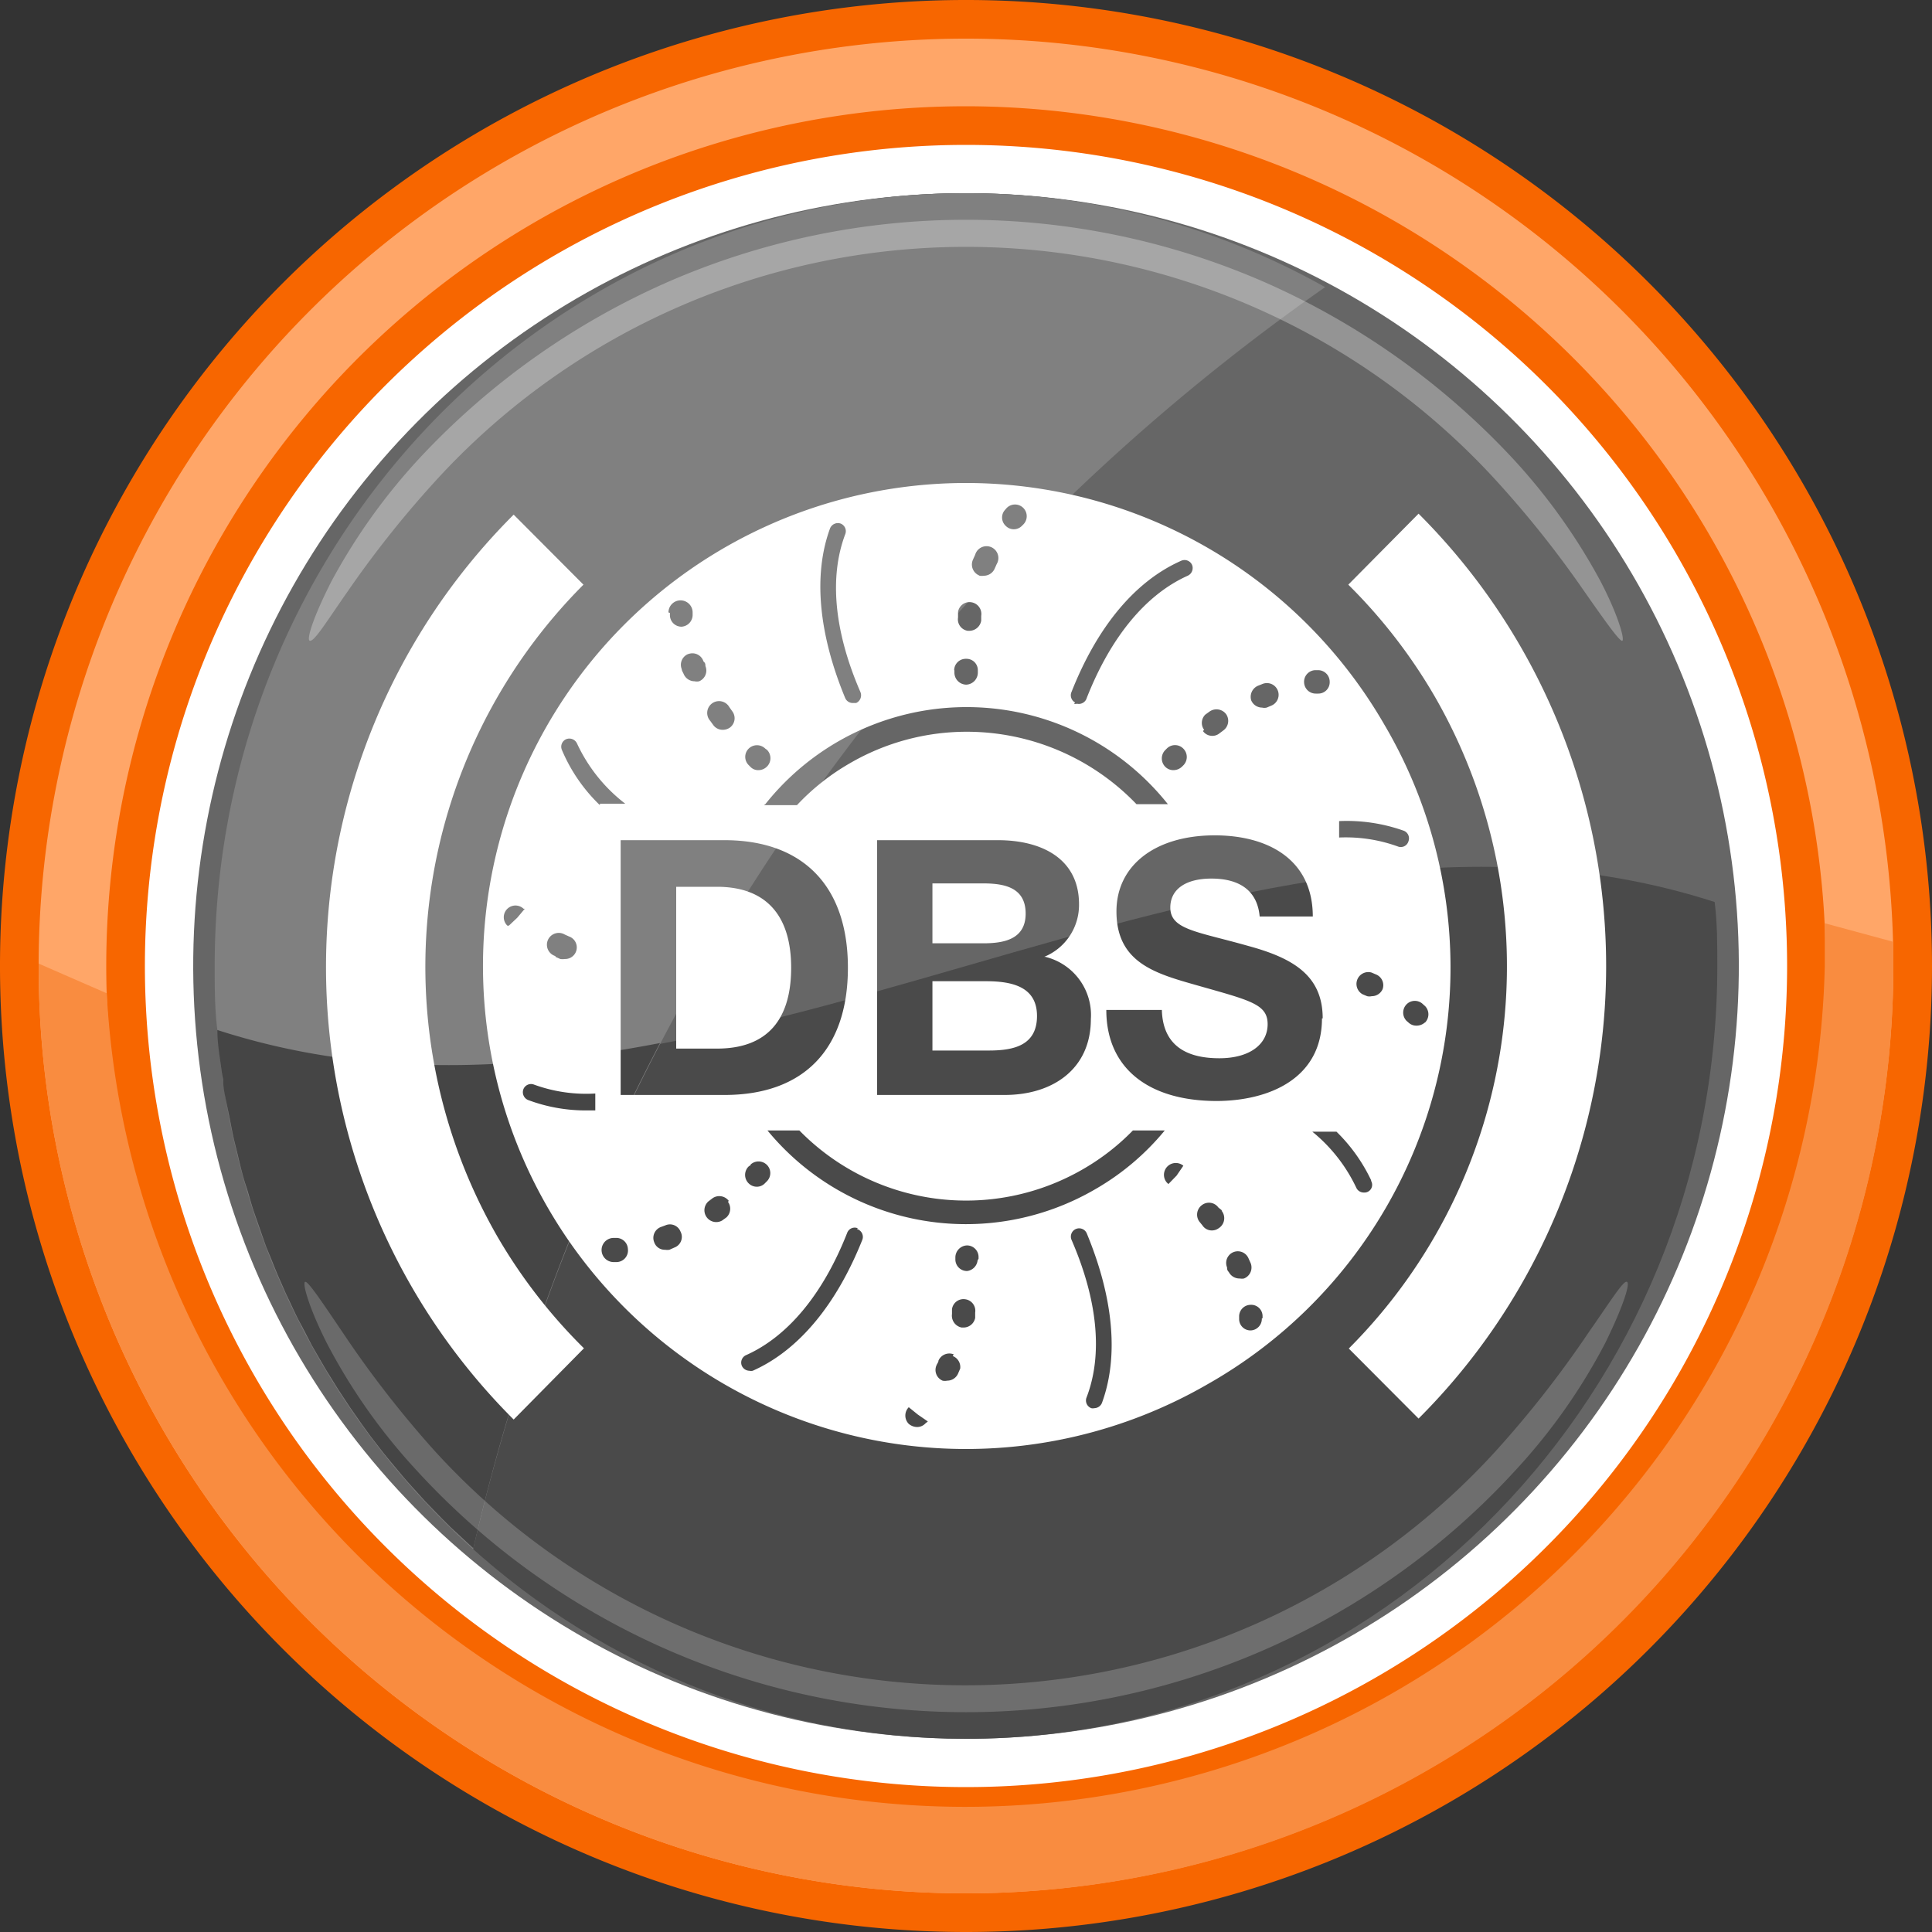
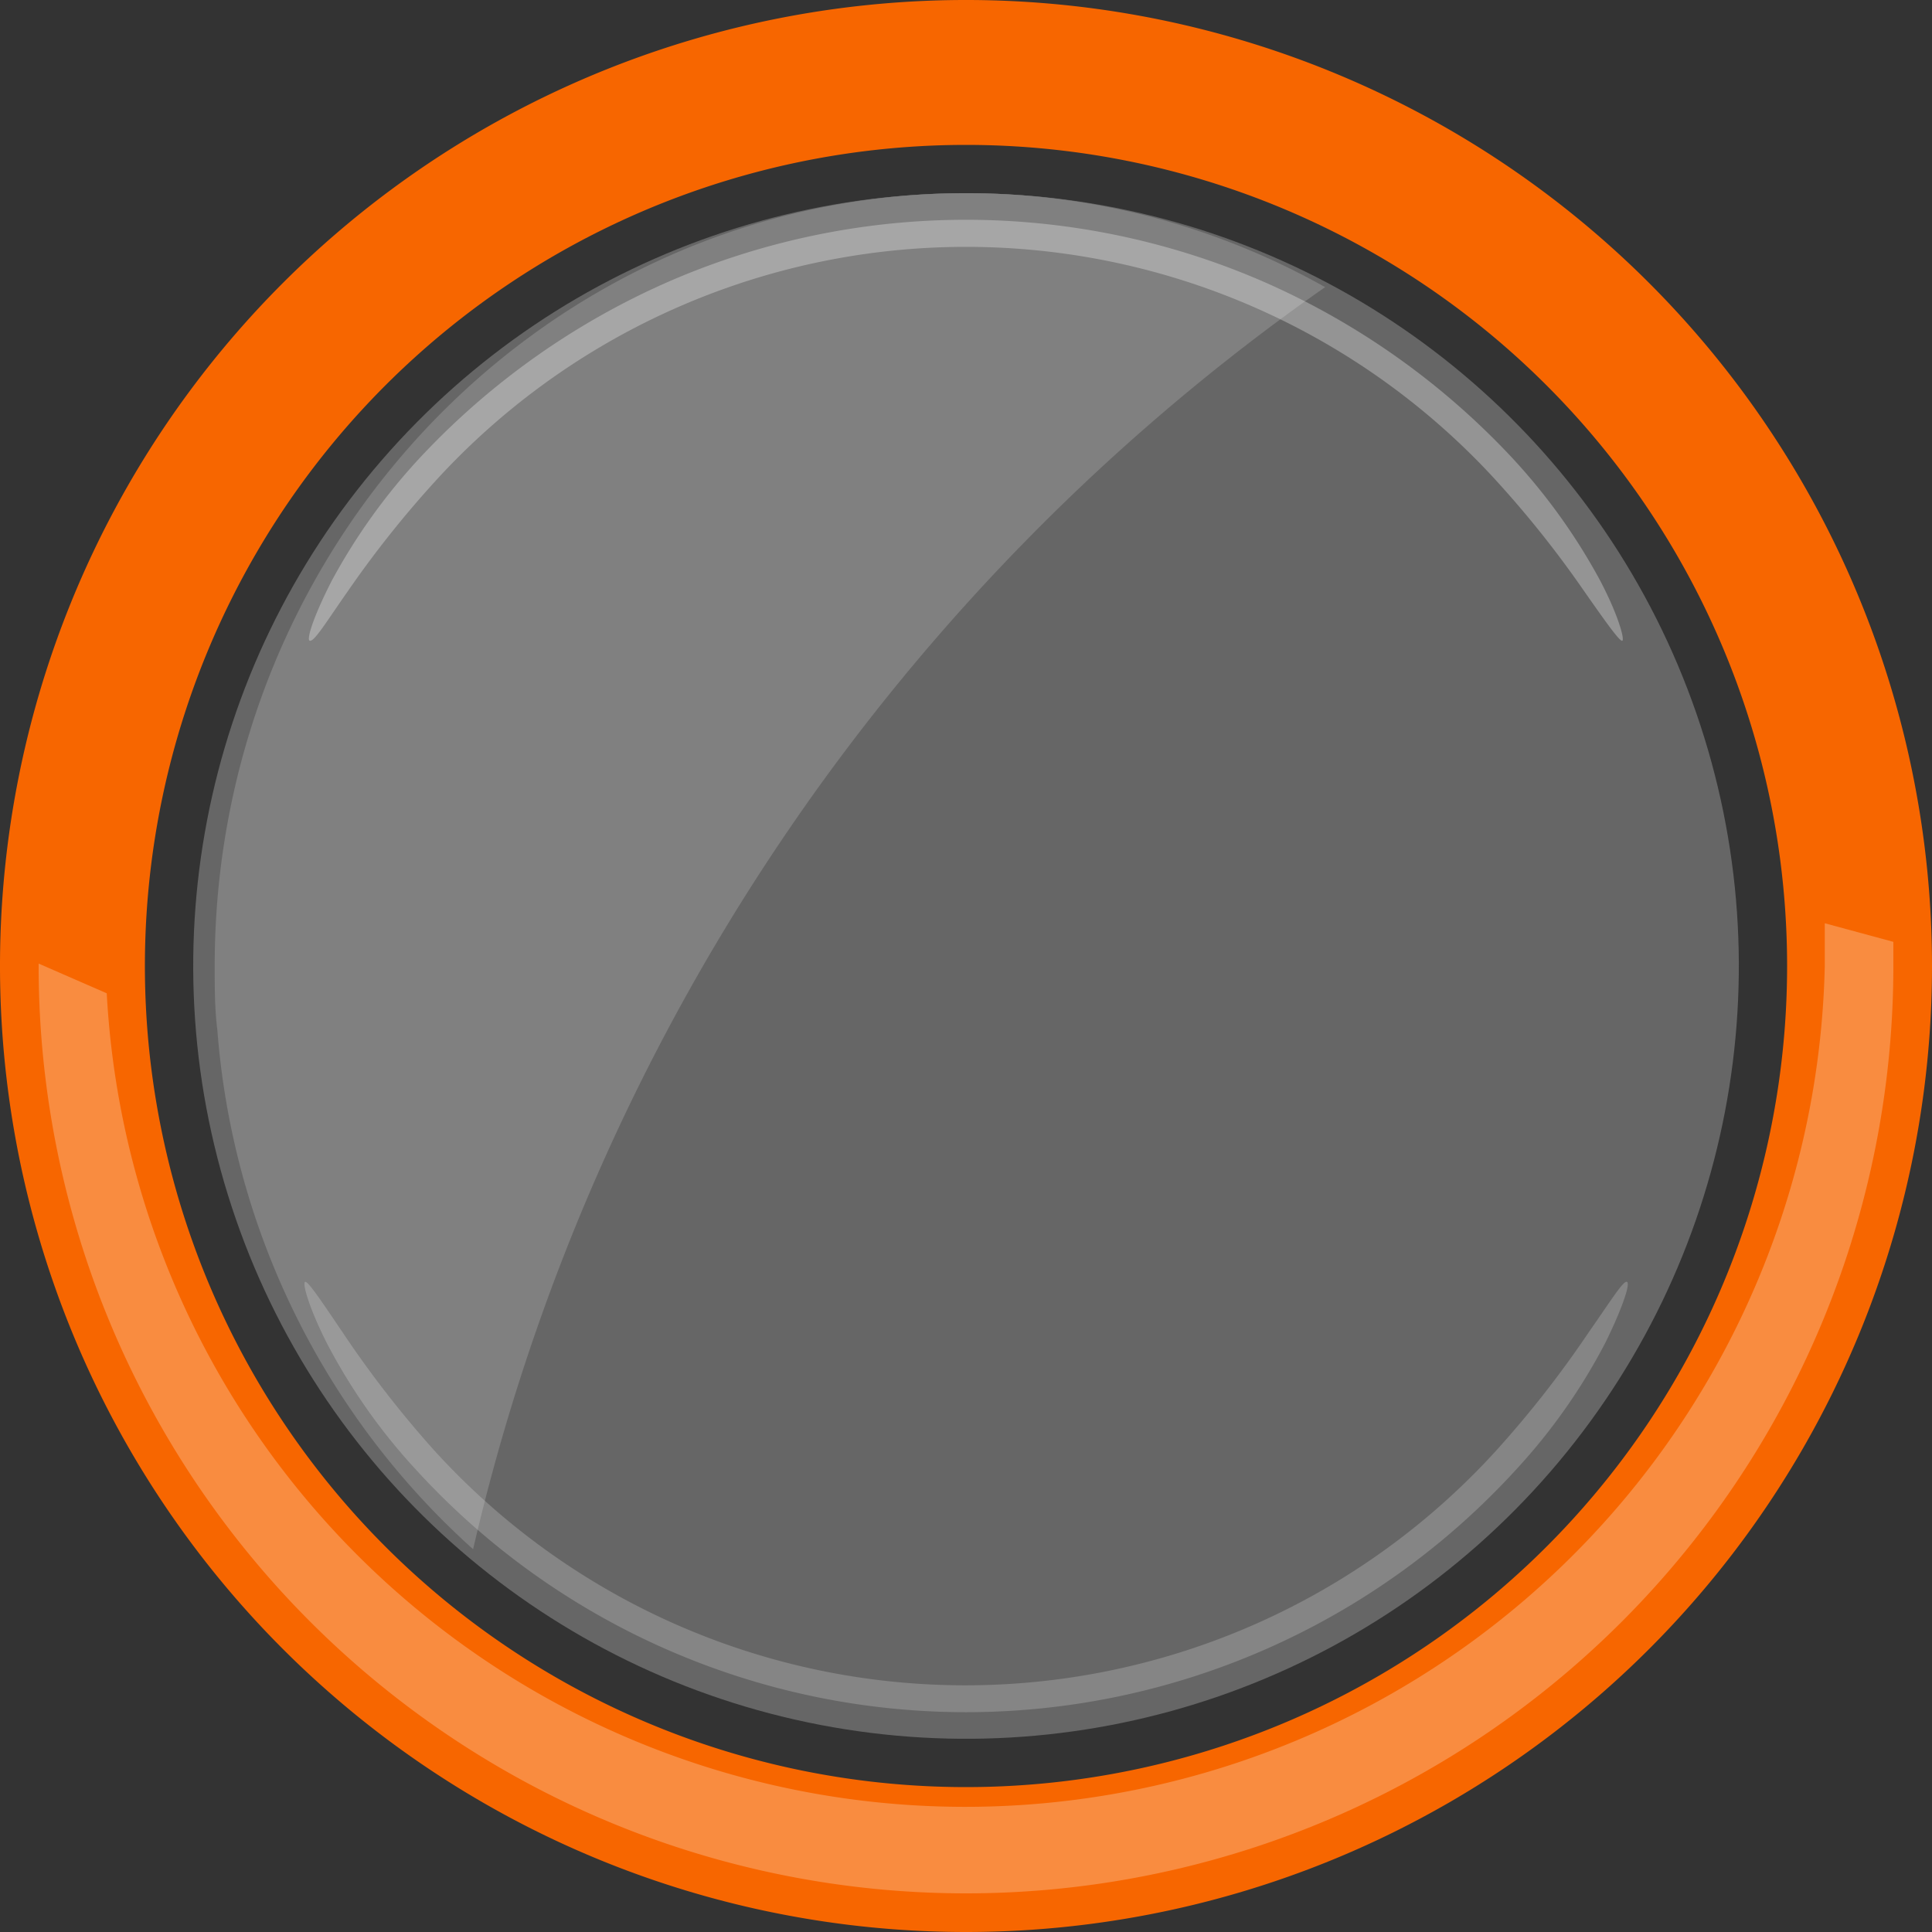
<svg xmlns="http://www.w3.org/2000/svg" width="80" height="80" viewBox="0 0 80 80">
  <rect x="0" y="0" width="80" height="80" fill="#333333" stroke="none" />
  <title>Мгновенный-тормоз цепи</title>
-   <circle cx="40" cy="40" r="35.4" transform="translate(-5.74 6.72) rotate(-8.96)" fill="#fff" />
  <circle cx="40" cy="40" r="32" transform="translate(-6.83 71.73) rotate(-79.12)" fill="#666" />
  <path d="M71,37.35C69.69,20.92,56.31,8,40,8,22.82,8,8.89,22.33,8.89,40c0,.89,0,1.78.11,2.65C29.59,49.29,50.41,30.71,71,37.35Z" fill="#666" />
-   <path d="M9,42.65C10.31,59.08,23.69,72,40,72c17.18,0,31.11-14.33,31.11-32,0-.89,0-1.78-.11-2.65C50.41,30.71,29.59,49.29,9,42.65Z" fill="#4a4a4a" />
  <path d="M54.87,11.89A30.27,30.27,0,0,0,40,8C22.82,8,8.89,22.33,8.89,40c0,.89,0,1.78.11,2.65a32.21,32.21,0,0,0,10.59,21.5A88,88,0,0,1,54.87,11.89Z" fill="gray" />
  <g opacity="0.3">
    <path d="M12.82,26.53c-.13-.07.16-1,.91-2.47a24.73,24.73,0,0,1,3.69-5.14,31.22,31.22,0,0,1,10.27-7.26,30.88,30.88,0,0,1,24.62,0,31.22,31.22,0,0,1,10.27,7.26,24.73,24.73,0,0,1,3.69,5.14c.75,1.44,1,2.4.91,2.47s-.68-.76-1.59-2.06a43,43,0,0,0-3.83-4.78,29.74,29.74,0,0,0-43.52,0,43,43,0,0,0-3.83,4.78C13.5,25.77,13,26.6,12.82,26.53Z" fill="#fff" />
  </g>
-   <path d="M9.24,44.72c0,.35.09.7.15,1l.12.58c.06.31.12.63.19.93l.15.61c.07.3.14.59.22.88s.13.41.19.61.16.57.26.86.14.4.21.6.19.55.29.83l.24.58c.11.28.22.55.34.82l.25.57c.13.26.25.53.38.8s.18.36.28.54l.41.79.3.52c.15.26.3.52.46.77l.31.5.5.76.33.47c.17.25.35.49.53.74l.34.44c.19.25.39.49.59.73l.35.42c.2.24.41.47.62.7l.36.4.66.68.37.37.71.66.25.23a87.25,87.25,0,0,1,7.73-20.92C21.21,44.37,15.09,44.62,9,42.65c0,.53.09,1.05.16,1.57C9.18,44.39,9.21,44.55,9.24,44.72Z" fill="#454545" />
  <g opacity="0.2">
    <path d="M67.37,53.08c.14.06-.15,1-.89,2.51a24.19,24.19,0,0,1-3.68,5.24,30.85,30.85,0,0,1-45.6,0,24.19,24.19,0,0,1-3.68-5.24c-.74-1.47-1-2.45-.89-2.51s.67.78,1.57,2.11A43.55,43.55,0,0,0,18,60.08a29.72,29.72,0,0,0,43.94,0,43.55,43.55,0,0,0,3.83-4.89C66.7,53.86,67.23,53,67.37,53.08Z" fill="#fff" />
  </g>
  <path d="M40,80A40,40,0,1,1,80,40,40,40,0,0,1,40,80ZM40,6A34,34,0,1,0,74,40,34,34,0,0,0,40,6Z" fill="#f76600" />
-   <path d="M40,78.4A38.4,38.4,0,1,1,78.4,40,38.45,38.45,0,0,1,40,78.4Zm0-74A35.6,35.6,0,1,0,75.6,40,35.64,35.64,0,0,0,40,4.4Z" fill="#ffa668" />
  <path d="M75.56,38.23c0,.58,0,1.17,0,1.77A35.6,35.6,0,0,1,4.42,41.13L1.6,39.9V40a38.4,38.4,0,0,0,76.8,0c0-.35,0-.69,0-1Z" fill="#f98c40" />
-   <path d="M58.74,21.27a26.48,26.48,0,0,1,0,37.47l-2.89-2.9a22.39,22.39,0,0,0,3.56-27,22.17,22.17,0,0,0-3.58-4.63ZM24.18,55.83a22.11,22.11,0,0,1-3.58-4.62,22.4,22.4,0,0,1,3.56-27l-2.89-2.9a26.47,26.47,0,0,0,0,37.47Zm18.29-18c0-1.07-.86-1.25-1.75-1.25H38.61v2.48h2.11C41.56,39.06,42.47,38.9,42.47,37.83Zm-1.65,2.8H38.61V43.5h2.33c1,0,2-.19,2-1.43S41.86,40.63,40.82,40.63Zm-8.06-.56c0-2.12-1-3.35-3.07-3.35H28v6.7h1.69C31.81,43.42,32.76,42.18,32.76,40.07ZM50,57.32h0A20,20,0,1,1,57.32,30,19.83,19.83,0,0,1,50,57.32Zm4-29.06a.48.48,0,0,0,.48.46h.11a.47.47,0,0,0,.47-.49.48.48,0,0,0-.48-.48H54.5A.48.48,0,0,0,54,28.26ZM51.81,29a.49.49,0,0,0,.45.3.41.41,0,0,0,.19,0l.19-.08a.48.48,0,1,0-.36-.9l-.2.08A.5.5,0,0,0,51.81,29Zm-2,1.27a.47.47,0,0,0,.39.2.46.46,0,0,0,.29-.1l.16-.12a.49.49,0,0,0,.12-.68.5.5,0,0,0-.68-.11l-.18.13A.48.48,0,0,0,49.86,30.22Zm-5.34-1.13a.27.27,0,0,0,.13,0A.34.34,0,0,0,45,28.9c1-2.54,2.46-4.29,4.18-5.06a.35.35,0,0,0,.18-.45.34.34,0,0,0-.45-.17c-1.9.84-3.47,2.72-4.54,5.43A.34.34,0,0,0,44.52,29.09ZM49,31a.48.48,0,0,0-.69,0l-.06.06a.49.49,0,0,0,0,.69.47.47,0,0,0,.34.14.52.52,0,0,0,.35-.14l.07-.07A.49.49,0,0,0,49,31Zm-7.36-9.23a.47.47,0,0,0,.68,0l.06-.06a.48.48,0,0,0-.7-.67l-.07.08A.47.47,0,0,0,41.63,21.76Zm-1.08,2.07a.57.57,0,0,0,.18,0,.49.49,0,0,0,.45-.3l.08-.18a.49.49,0,1,0-.89-.39l-.09.2A.49.49,0,0,0,40.55,23.83Zm-.89,1.73a.48.48,0,0,0,.4.55h.08a.5.5,0,0,0,.48-.42l0-.2a.49.49,0,0,0-.4-.56.48.48,0,0,0-.56.4Zm-.15,2.19v.11a.5.5,0,0,0,.49.48h0a.5.5,0,0,0,.48-.5v-.09a.47.47,0,0,0-.48-.48A.48.48,0,0,0,39.51,27.75ZM35,28.91a.34.34,0,0,0,.31.2l.14,0a.35.35,0,0,0,.18-.45c-1.09-2.51-1.3-4.77-.63-6.54a.34.34,0,0,0-.19-.44.35.35,0,0,0-.44.2C33.67,23.79,33.89,26.23,35,28.91Zm-3.37,4.43H33a9.44,9.44,0,0,1,2.2-1.74A9.63,9.63,0,0,1,40,30.3a9.74,9.74,0,0,1,7.06,3h1.3a10.65,10.65,0,0,0-16.67,0Zm11.61,6.28a2.32,2.32,0,0,0,1.44-2.18c0-1.86-1.51-2.65-3.36-2.65h-5V45.34h5.28c2,0,3.57-1.08,3.57-3.14A2.48,2.48,0,0,0,43.28,39.62ZM31,31.68l.07.07a.44.44,0,0,0,.34.14.5.5,0,0,0,.35-.15.49.49,0,0,0,0-.69L31.69,31A.49.49,0,0,0,31,31,.48.48,0,0,0,31,31.68Zm-1.59-1.83.13.18a.48.48,0,0,0,.39.19.52.52,0,0,0,.29-.09.48.48,0,0,0,.1-.68l-.12-.17a.49.49,0,1,0-.79.57Zm-.91-2.77a.48.48,0,0,0-.27.63c0,.06.05.13.08.2a.49.49,0,0,0,.45.3.43.43,0,0,0,.19,0,.48.48,0,0,0,.26-.63c0-.06,0-.13-.08-.19A.48.48,0,0,0,28.51,27.08Zm-.76-1.7v.11a.48.48,0,0,0,.48.46h0a.49.49,0,0,0,.46-.51v-.08a.49.49,0,1,0-1,0ZM23,39.62l.2.09a.63.63,0,0,0,.19,0,.48.48,0,0,0,.18-.93l-.18-.08a.49.49,0,1,0-.39.89ZM21.42,38l.31-.37-.05,0a.48.48,0,0,0-.67.7l.06,0Zm3.23,7.28a6.31,6.31,0,0,1-2.54-.37.34.34,0,0,0-.44.2.35.35,0,0,0,.2.44,6.8,6.8,0,0,0,2.46.43h.32Zm.19-12h1.05a6.7,6.7,0,0,1-2-2.5.35.35,0,0,0-.45-.17.34.34,0,0,0-.17.45A6.88,6.88,0,0,0,24.84,33.34ZM26,51.72a.48.48,0,0,0-.51-.46h-.08a.49.49,0,0,0,0,1h.12A.48.48,0,0,0,26,51.72Zm4-6.38c3.27,0,5.11-1.88,5.11-5.27S33.24,34.79,30,34.79H25.7V45.34Zm1.1,2.89L31,48.3A.49.49,0,0,0,31,49a.48.48,0,0,0,.34.14.46.46,0,0,0,.34-.15l.07-.07a.48.48,0,0,0,0-.69A.49.49,0,0,0,31.07,48.23ZM28.18,51a.47.47,0,0,0-.63-.26l-.19.07a.48.48,0,0,0-.27.63.46.46,0,0,0,.45.31.57.57,0,0,0,.18,0l.2-.09A.47.47,0,0,0,28.18,51Zm2-1.27a.49.49,0,0,0-.68-.11l-.17.13a.49.49,0,0,0,.57.79l.18-.13A.49.49,0,0,0,30.14,49.76Zm5.34,1.13a.33.33,0,0,0-.44.19c-1,2.54-2.46,4.29-4.18,5.06a.34.34,0,0,0-.18.45.35.35,0,0,0,.31.2.32.32,0,0,0,.14,0c1.89-.84,3.46-2.72,4.54-5.43A.34.34,0,0,0,35.48,50.89Zm2.9,8L38,58.57l-.37-.3,0,0a.49.49,0,0,0,0,.69.55.55,0,0,0,.34.13.47.47,0,0,0,.35-.15Zm1.07-2.78a.49.49,0,0,0-.63.26c0,.07-.06.13-.08.19a.48.48,0,0,0,.25.64.43.43,0,0,0,.19,0,.49.49,0,0,0,.45-.29l.09-.21A.49.49,0,0,0,39.45,56.15Zm.89-1.73a.48.48,0,0,0-.41-.55.48.48,0,0,0-.55.41l0,.2a.5.5,0,0,0,.4.56h.08a.49.49,0,0,0,.48-.4Zm.14-2.23v-.07a.48.48,0,0,0-.48-.48h0a.5.5,0,0,0-.48.5v.09a.48.48,0,0,0,.49.47h0A.5.5,0,0,0,40.48,52.19ZM45,51.07a.34.34,0,1,0-.63.27c1.09,2.51,1.3,4.77.62,6.53a.34.34,0,0,0,.2.44.27.27,0,0,0,.12,0,.35.35,0,0,0,.32-.22C46.33,56.18,46.11,53.75,45,51.07Zm3.27-4.26H46.91a9.48,9.48,0,0,1-2.06,1.6,9.66,9.66,0,0,1-11.75-1.6H31.78a10.64,10.64,0,0,0,13.56,2.44A10.48,10.48,0,0,0,48.23,46.81ZM49,48.27l0,0a.49.49,0,0,0-.69.69l.07.07.34-.35Zm1.61,1.86L50.45,50a.48.48,0,0,0-.68-.1.49.49,0,0,0-.11.68l.13.16a.46.46,0,0,0,.39.21.47.47,0,0,0,.28-.09A.49.49,0,0,0,50.58,50.13Zm.73,2.81a.47.47,0,0,0,.17,0,.49.49,0,0,0,.28-.63l-.09-.2a.48.48,0,1,0-.89.37c0,.06,0,.12.07.19A.5.5,0,0,0,51.31,52.94Zm.94,1.65v-.1a.47.47,0,0,0-.5-.46.48.48,0,0,0-.47.5v.1a.47.47,0,0,0,.48.46h0A.48.48,0,0,0,52.25,54.59Zm2.49-12.42c0-1.76-1.2-2.49-3.08-3-2.11-.6-3.23-.67-3.23-1.59,0-.76.64-1.2,1.7-1.2,1.23,0,1.91.55,2,1.57h2.2c0-2.35-1.84-3.36-4.06-3.36-2.46,0-4.07,1.24-4.07,3.15,0,2.15,1.65,2.58,3.37,3.07,2.18.62,2.89.77,2.89,1.6s-.74,1.41-2,1.41c-1.41,0-2.34-.56-2.38-2h-2.3c0,2.39,1.72,3.77,4.58,3.77C52.55,45.58,54.74,44.66,54.74,42.17Zm2,6.69a7,7,0,0,0-1.43-2h-1a6.65,6.65,0,0,1,1.82,2.32.34.34,0,0,0,.31.2.32.32,0,0,0,.31-.47Zm.23-8.5-.21-.09a.49.49,0,0,0-.37.9l.19.08a.43.43,0,0,0,.19,0,.49.49,0,0,0,.45-.29A.48.48,0,0,0,57,40.36Zm1.32-5.52a.34.34,0,0,0-.19-.44A7.05,7.05,0,0,0,55.45,34v.68a6.33,6.33,0,0,1,2.43.37A.33.33,0,0,0,58.32,34.84Zm.69,7.5a.49.49,0,0,0,0-.68l-.08-.07a.48.48,0,0,0-.69,0,.49.49,0,0,0,0,.68l.07.06a.47.47,0,0,0,.33.14A.52.52,0,0,0,59,42.34Z" fill="#fff" />
</svg>